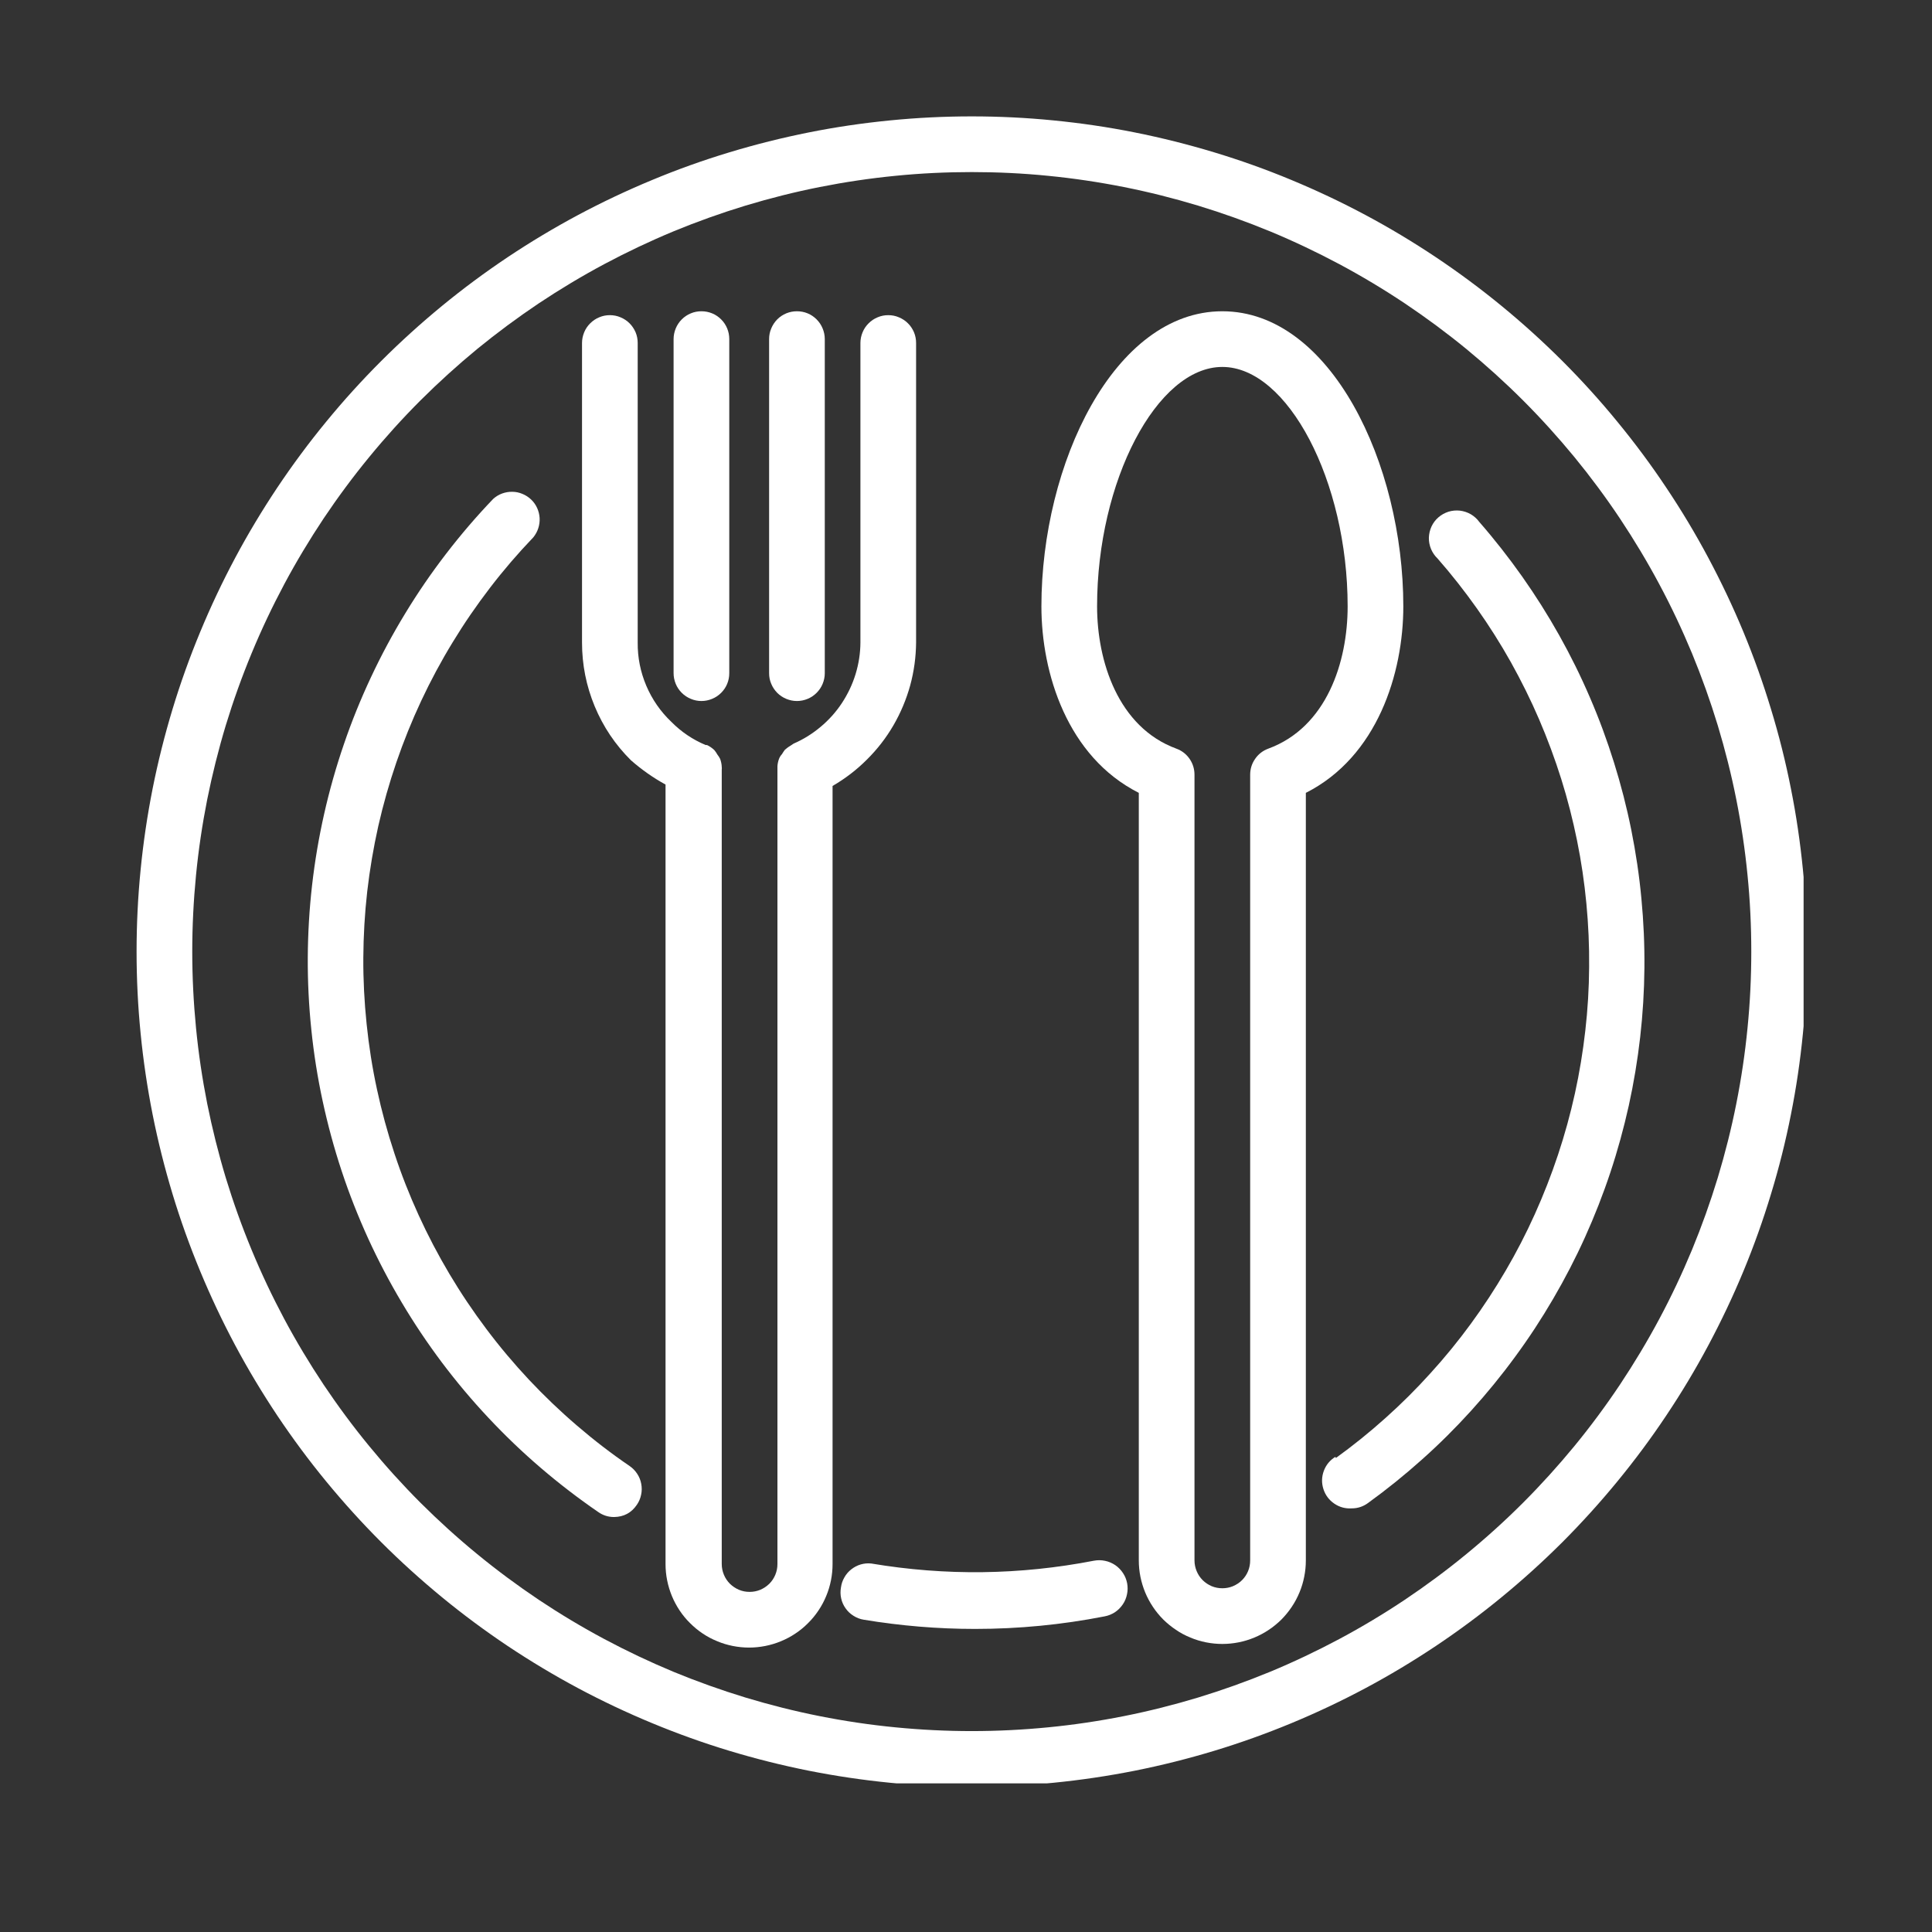
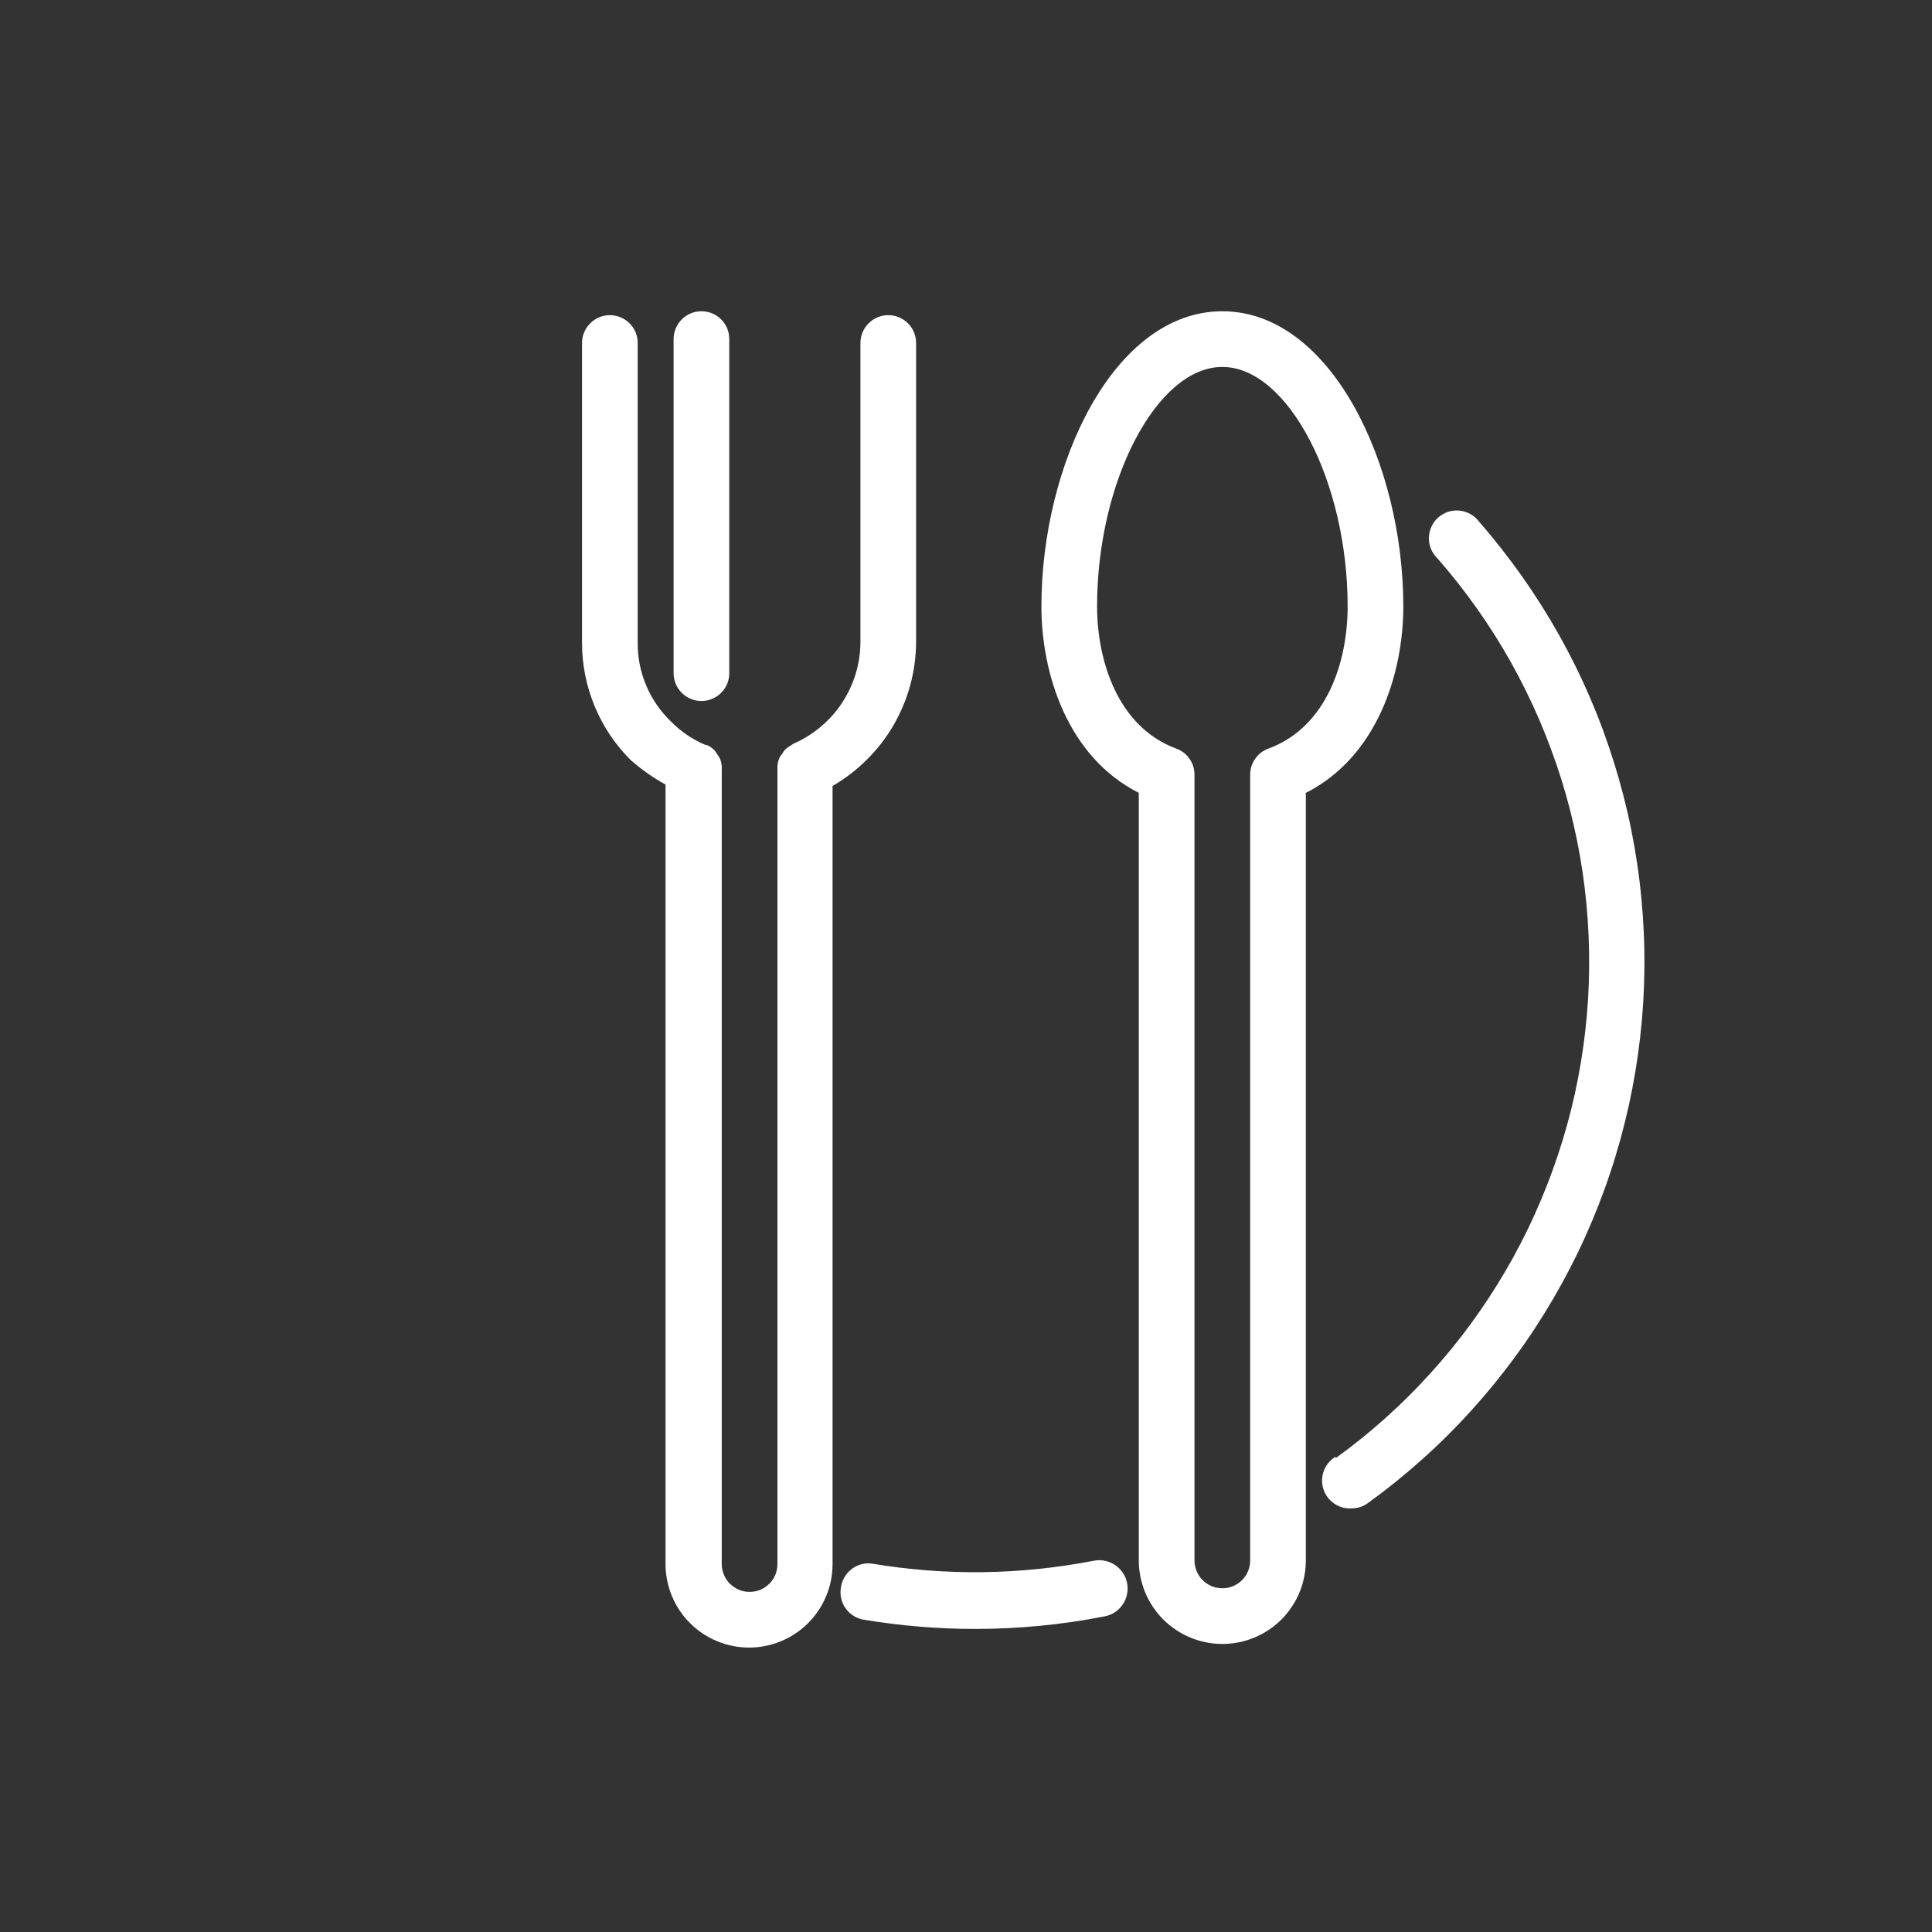
<svg xmlns="http://www.w3.org/2000/svg" width="150" viewBox="0 0 112.5 112.5" height="150" preserveAspectRatio="xMidYMid meet">
  <rect x="0" y="0" width="112.5" height="112.5" fill="#333333" stroke="none" />
  <defs>
    <clipPath id="989d13797a">
-       <path d="M 7.953 6.777 L 105.023 6.777 L 105.023 103.844 L 7.953 103.844 Z M 7.953 6.777 " clip-rule="nonzero" />
-     </clipPath>
+       </clipPath>
  </defs>
  <g clip-path="url(#989d13797a)">
    <path fill="#ffffff" d="M 56.586 104.043 C 58.18 104.043 59.77 103.965 61.352 103.809 C 62.938 103.652 64.512 103.418 66.074 103.109 C 67.637 102.797 69.18 102.41 70.703 101.949 C 72.227 101.488 73.727 100.949 75.199 100.34 C 76.668 99.73 78.109 99.051 79.512 98.301 C 80.918 97.551 82.281 96.73 83.605 95.848 C 84.93 94.961 86.207 94.016 87.438 93.004 C 88.672 91.992 89.848 90.926 90.977 89.801 C 92.102 88.672 93.172 87.492 94.18 86.262 C 95.191 85.031 96.141 83.754 97.023 82.43 C 97.91 81.105 98.727 79.742 99.477 78.336 C 100.227 76.93 100.91 75.492 101.52 74.02 C 102.129 72.551 102.664 71.051 103.125 69.527 C 103.59 68.004 103.977 66.461 104.285 64.898 C 104.598 63.336 104.828 61.762 104.984 60.176 C 105.141 58.594 105.219 57.004 105.219 55.41 C 105.219 53.816 105.141 52.227 104.984 50.645 C 104.828 49.059 104.598 47.484 104.285 45.922 C 103.977 44.359 103.59 42.816 103.125 41.293 C 102.664 39.77 102.129 38.27 101.52 36.801 C 100.91 35.328 100.227 33.891 99.477 32.484 C 98.727 31.078 97.91 29.715 97.023 28.391 C 96.141 27.066 95.191 25.789 94.18 24.559 C 93.172 23.324 92.102 22.148 90.977 21.02 C 89.848 19.895 88.672 18.828 87.438 17.816 C 86.207 16.805 84.93 15.859 83.605 14.973 C 82.281 14.09 80.918 13.27 79.512 12.52 C 78.109 11.77 76.668 11.09 75.199 10.48 C 73.727 9.867 72.227 9.332 70.703 8.871 C 69.18 8.41 67.637 8.023 66.074 7.711 C 64.512 7.398 62.938 7.168 61.352 7.012 C 59.77 6.855 58.18 6.777 56.586 6.777 C 54.992 6.777 53.406 6.855 51.82 7.012 C 50.234 7.168 48.66 7.398 47.098 7.711 C 45.535 8.023 43.992 8.41 42.469 8.871 C 40.945 9.332 39.445 9.867 37.977 10.48 C 36.504 11.09 35.066 11.77 33.66 12.52 C 32.258 13.27 30.891 14.09 29.566 14.973 C 28.242 15.859 26.965 16.805 25.734 17.816 C 24.504 18.828 23.324 19.895 22.199 21.02 C 21.07 22.148 20.004 23.324 18.992 24.559 C 17.98 25.789 17.035 27.066 16.148 28.391 C 15.266 29.715 14.445 31.078 13.695 32.484 C 12.945 33.891 12.266 35.328 11.656 36.801 C 11.047 38.27 10.508 39.77 10.047 41.293 C 9.586 42.816 9.199 44.359 8.887 45.922 C 8.578 47.484 8.344 49.059 8.188 50.645 C 8.031 52.227 7.953 53.816 7.953 55.41 C 7.953 57.004 8.031 58.594 8.188 60.176 C 8.344 61.762 8.578 63.336 8.887 64.898 C 9.199 66.461 9.586 68.004 10.047 69.527 C 10.508 71.051 11.047 72.551 11.656 74.02 C 12.266 75.492 12.945 76.93 13.695 78.336 C 14.445 79.742 15.266 81.105 16.148 82.43 C 17.035 83.754 17.98 85.031 18.992 86.262 C 20.004 87.492 21.07 88.672 22.199 89.801 C 23.324 90.926 24.504 91.992 25.734 93.004 C 26.965 94.016 28.242 94.961 29.566 95.848 C 30.891 96.73 32.258 97.551 33.66 98.301 C 35.066 99.051 36.504 99.73 37.977 100.34 C 39.445 100.949 40.945 101.488 42.469 101.949 C 43.992 102.41 45.535 102.797 47.098 103.109 C 48.66 103.418 50.234 103.652 51.82 103.809 C 53.406 103.965 54.992 104.043 56.586 104.043 Z M 56.586 10.02 C 58.074 10.02 59.555 10.09 61.035 10.238 C 62.516 10.383 63.984 10.602 65.441 10.891 C 66.898 11.18 68.34 11.543 69.762 11.973 C 71.184 12.406 72.582 12.906 73.957 13.473 C 75.332 14.043 76.672 14.68 77.984 15.379 C 79.293 16.078 80.57 16.844 81.805 17.668 C 83.039 18.496 84.234 19.379 85.383 20.32 C 86.531 21.266 87.633 22.262 88.684 23.312 C 89.734 24.363 90.73 25.465 91.676 26.613 C 92.617 27.762 93.504 28.957 94.328 30.191 C 95.152 31.43 95.918 32.703 96.617 34.012 C 97.32 35.324 97.953 36.668 98.523 38.039 C 99.09 39.414 99.59 40.812 100.023 42.234 C 100.453 43.656 100.816 45.098 101.105 46.555 C 101.395 48.012 101.613 49.48 101.758 50.961 C 101.906 52.441 101.977 53.922 101.977 55.41 C 101.977 56.898 101.906 58.379 101.758 59.859 C 101.613 61.34 101.395 62.809 101.105 64.266 C 100.816 65.723 100.453 67.164 100.023 68.586 C 99.59 70.008 99.09 71.406 98.523 72.781 C 97.953 74.152 97.32 75.496 96.617 76.809 C 95.918 78.117 95.152 79.391 94.328 80.629 C 93.504 81.863 92.617 83.059 91.676 84.207 C 90.73 85.355 89.734 86.457 88.684 87.508 C 87.633 88.559 86.531 89.555 85.383 90.496 C 84.234 91.441 83.039 92.324 81.805 93.152 C 80.57 93.977 79.293 94.742 77.984 95.441 C 76.672 96.141 75.332 96.777 73.957 97.348 C 72.582 97.914 71.184 98.414 69.762 98.848 C 68.34 99.277 66.898 99.641 65.441 99.93 C 63.984 100.219 62.516 100.438 61.035 100.582 C 59.555 100.727 58.074 100.801 56.586 100.801 C 55.102 100.801 53.617 100.727 52.137 100.582 C 50.656 100.438 49.188 100.219 47.73 99.93 C 46.273 99.641 44.832 99.277 43.41 98.848 C 41.988 98.414 40.59 97.914 39.215 97.348 C 37.844 96.777 36.5 96.141 35.188 95.441 C 33.879 94.742 32.605 93.977 31.367 93.152 C 30.133 92.324 28.941 91.441 27.789 90.496 C 26.641 89.555 25.543 88.559 24.488 87.508 C 23.438 86.457 22.441 85.355 21.5 84.207 C 20.555 83.059 19.672 81.863 18.844 80.629 C 18.02 79.391 17.254 78.117 16.555 76.809 C 15.855 75.496 15.219 74.152 14.652 72.781 C 14.082 71.406 13.582 70.008 13.148 68.586 C 12.719 67.164 12.359 65.723 12.066 64.266 C 11.777 62.809 11.559 61.34 11.414 59.859 C 11.27 58.379 11.195 56.898 11.195 55.41 C 11.195 53.922 11.27 52.441 11.414 50.961 C 11.559 49.48 11.777 48.012 12.066 46.555 C 12.359 45.098 12.719 43.656 13.148 42.234 C 13.582 40.812 14.082 39.414 14.652 38.039 C 15.219 36.668 15.855 35.324 16.555 34.012 C 17.254 32.703 18.02 31.43 18.844 30.191 C 19.672 28.957 20.555 27.762 21.5 26.613 C 22.441 25.465 23.438 24.363 24.488 23.312 C 25.543 22.262 26.641 21.266 27.789 20.32 C 28.941 19.379 30.133 18.496 31.367 17.668 C 32.605 16.844 33.879 16.078 35.188 15.379 C 36.5 14.68 37.844 14.043 39.215 13.473 C 40.59 12.906 41.988 12.406 43.41 11.973 C 44.832 11.543 46.273 11.18 47.73 10.891 C 49.188 10.602 50.656 10.383 52.137 10.238 C 53.617 10.09 55.102 10.02 56.586 10.02 Z M 56.586 10.02 " fill-opacity="1" fill-rule="nonzero" />
  </g>
-   <path fill="#ffffff" d="M 34.832 88.043 C 35.109 88.238 35.418 88.336 35.754 88.336 C 36.324 88.328 36.766 88.094 37.086 87.621 C 37.207 87.445 37.289 87.25 37.332 87.039 C 37.379 86.828 37.379 86.617 37.34 86.406 C 37.301 86.195 37.223 86 37.105 85.82 C 36.988 85.641 36.84 85.488 36.664 85.367 C 35.598 84.641 34.578 83.855 33.602 83.016 C 32.621 82.176 31.691 81.285 30.809 80.348 C 29.926 79.406 29.098 78.422 28.324 77.391 C 27.547 76.359 26.832 75.293 26.172 74.184 C 25.512 73.074 24.914 71.934 24.379 70.762 C 23.844 69.59 23.371 68.391 22.969 67.168 C 22.562 65.941 22.223 64.699 21.953 63.441 C 21.68 62.18 21.48 60.91 21.348 59.625 C 21.215 58.344 21.148 57.059 21.156 55.77 C 21.164 54.48 21.238 53.195 21.383 51.914 C 21.531 50.633 21.746 49.363 22.027 48.105 C 22.312 46.848 22.664 45.609 23.082 44.387 C 23.5 43.168 23.98 41.977 24.527 40.809 C 25.074 39.641 25.684 38.504 26.355 37.406 C 27.023 36.305 27.754 35.242 28.539 34.219 C 29.324 33.195 30.164 32.219 31.055 31.289 C 31.184 31.129 31.281 30.953 31.344 30.758 C 31.406 30.566 31.434 30.367 31.422 30.16 C 31.41 29.957 31.359 29.762 31.277 29.578 C 31.191 29.391 31.074 29.227 30.926 29.086 C 30.777 28.945 30.609 28.836 30.418 28.758 C 30.23 28.68 30.035 28.637 29.828 28.637 C 29.625 28.633 29.426 28.668 29.234 28.738 C 29.043 28.809 28.871 28.914 28.719 29.051 C 27.746 30.066 26.832 31.133 25.977 32.246 C 25.117 33.363 24.324 34.52 23.594 35.723 C 22.863 36.922 22.199 38.16 21.602 39.434 C 21.004 40.707 20.477 42.008 20.023 43.34 C 19.566 44.672 19.184 46.023 18.875 47.395 C 18.566 48.766 18.332 50.148 18.172 51.547 C 18.012 52.945 17.93 54.348 17.922 55.754 C 17.914 57.16 17.984 58.562 18.129 59.961 C 18.273 61.359 18.492 62.746 18.789 64.121 C 19.086 65.496 19.453 66.852 19.895 68.188 C 20.336 69.523 20.852 70.828 21.434 72.109 C 22.02 73.387 22.672 74.633 23.391 75.84 C 24.109 77.051 24.891 78.215 25.734 79.34 C 26.582 80.465 27.484 81.539 28.445 82.562 C 29.41 83.59 30.422 84.562 31.492 85.477 C 32.559 86.391 33.672 87.246 34.832 88.043 Z M 34.832 88.043 " fill-opacity="1" fill-rule="nonzero" />
  <path fill="#ffffff" d="M 48.969 92.438 C 48.93 92.648 48.934 92.859 48.98 93.07 C 49.027 93.285 49.113 93.477 49.238 93.652 C 49.363 93.832 49.52 93.977 49.703 94.09 C 49.887 94.207 50.082 94.281 50.297 94.316 C 52.445 94.672 54.605 94.852 56.781 94.852 C 59.316 94.852 61.832 94.609 64.32 94.121 C 64.535 94.082 64.734 94 64.918 93.883 C 65.098 93.762 65.254 93.609 65.375 93.43 C 65.5 93.25 65.582 93.051 65.625 92.836 C 65.672 92.621 65.672 92.406 65.633 92.191 C 65.59 91.977 65.512 91.777 65.391 91.598 C 65.27 91.414 65.121 91.262 64.941 91.137 C 64.758 91.016 64.562 90.93 64.348 90.887 C 64.133 90.84 63.918 90.84 63.703 90.879 C 59.391 91.715 55.066 91.77 50.734 91.043 C 50.527 91.02 50.32 91.039 50.117 91.098 C 49.918 91.156 49.734 91.254 49.57 91.383 C 49.406 91.512 49.27 91.668 49.168 91.852 C 49.062 92.035 48.996 92.227 48.969 92.438 Z M 48.969 92.438 " fill-opacity="1" fill-rule="nonzero" />
  <path fill="#ffffff" d="M 77.758 84.832 C 77.441 85.027 77.215 85.301 77.086 85.648 C 76.957 86 76.949 86.352 77.062 86.707 C 77.176 87.062 77.387 87.344 77.695 87.555 C 78.004 87.766 78.344 87.855 78.715 87.832 C 79.062 87.832 79.375 87.727 79.656 87.523 C 80.746 86.734 81.797 85.887 82.801 84.988 C 83.809 84.09 84.762 83.141 85.668 82.141 C 86.574 81.141 87.426 80.098 88.223 79.008 C 89.023 77.922 89.762 76.793 90.441 75.629 C 91.121 74.465 91.742 73.27 92.297 72.039 C 92.852 70.809 93.344 69.555 93.77 68.273 C 94.195 66.996 94.551 65.695 94.844 64.379 C 95.133 63.062 95.355 61.73 95.508 60.391 C 95.66 59.051 95.742 57.707 95.754 56.359 C 95.766 55.008 95.707 53.664 95.578 52.32 C 95.453 50.977 95.254 49.645 94.988 48.32 C 94.723 47 94.387 45.695 93.984 44.406 C 93.582 43.117 93.117 41.855 92.582 40.617 C 92.051 39.379 91.453 38.168 90.793 36.992 C 90.133 35.816 89.414 34.676 88.637 33.574 C 87.859 32.473 87.027 31.41 86.141 30.395 C 86.008 30.211 85.84 30.062 85.645 29.945 C 85.449 29.832 85.234 29.762 85.008 29.734 C 84.781 29.711 84.562 29.73 84.344 29.797 C 84.125 29.867 83.93 29.977 83.758 30.125 C 83.586 30.273 83.453 30.453 83.355 30.66 C 83.262 30.867 83.211 31.082 83.203 31.312 C 83.199 31.539 83.242 31.758 83.328 31.969 C 83.418 32.18 83.543 32.363 83.707 32.52 C 84.523 33.449 85.285 34.422 86 35.43 C 86.715 36.441 87.375 37.484 87.98 38.562 C 88.582 39.645 89.133 40.75 89.621 41.887 C 90.109 43.023 90.539 44.18 90.91 45.359 C 91.281 46.539 91.586 47.738 91.832 48.949 C 92.078 50.16 92.258 51.383 92.375 52.613 C 92.492 53.848 92.547 55.078 92.535 56.316 C 92.527 57.555 92.453 58.785 92.312 60.016 C 92.172 61.246 91.973 62.461 91.707 63.672 C 91.441 64.879 91.113 66.07 90.723 67.242 C 90.332 68.418 89.883 69.566 89.375 70.695 C 88.867 71.824 88.301 72.922 87.676 73.988 C 87.051 75.055 86.375 76.09 85.645 77.086 C 84.914 78.086 84.133 79.043 83.301 79.957 C 82.473 80.875 81.598 81.746 80.676 82.57 C 79.754 83.398 78.793 84.172 77.789 84.898 Z M 77.758 84.832 " fill-opacity="1" fill-rule="nonzero" />
  <path fill="#ffffff" d="M 38.754 45.684 L 38.754 91.074 C 38.754 91.395 38.785 91.711 38.848 92.023 C 38.91 92.336 39.004 92.641 39.125 92.938 C 39.246 93.23 39.398 93.512 39.574 93.777 C 39.75 94.043 39.953 94.289 40.18 94.512 C 40.406 94.738 40.648 94.941 40.914 95.117 C 41.18 95.297 41.461 95.445 41.758 95.566 C 42.051 95.691 42.355 95.781 42.668 95.844 C 42.98 95.906 43.297 95.938 43.617 95.938 C 43.938 95.938 44.254 95.906 44.566 95.844 C 44.879 95.781 45.184 95.691 45.48 95.566 C 45.773 95.445 46.055 95.297 46.32 95.117 C 46.586 94.941 46.832 94.738 47.055 94.512 C 47.281 94.289 47.484 94.043 47.66 93.777 C 47.84 93.512 47.988 93.23 48.109 92.938 C 48.234 92.641 48.324 92.336 48.387 92.023 C 48.449 91.711 48.48 91.395 48.48 91.074 L 48.48 45.766 C 49.215 45.34 49.883 44.828 50.48 44.23 C 51.082 43.633 51.598 42.969 52.023 42.238 C 52.449 41.504 52.773 40.73 53 39.914 C 53.223 39.094 53.336 38.262 53.344 37.414 L 53.344 19.973 C 53.344 19.758 53.305 19.551 53.223 19.352 C 53.137 19.152 53.023 18.977 52.871 18.828 C 52.719 18.676 52.543 18.559 52.344 18.477 C 52.145 18.391 51.938 18.352 51.723 18.352 C 51.508 18.352 51.301 18.391 51.102 18.477 C 50.902 18.559 50.73 18.676 50.578 18.828 C 50.426 18.977 50.309 19.152 50.227 19.352 C 50.145 19.551 50.102 19.758 50.102 19.973 L 50.102 37.414 C 50.098 38.043 50.004 38.652 49.82 39.254 C 49.637 39.852 49.371 40.41 49.027 40.934 C 48.684 41.457 48.27 41.918 47.789 42.32 C 47.312 42.723 46.785 43.051 46.211 43.301 L 46.066 43.398 C 45.938 43.473 45.816 43.559 45.707 43.656 C 45.645 43.738 45.586 43.824 45.531 43.918 C 45.461 43.992 45.406 44.078 45.367 44.176 C 45.312 44.316 45.281 44.461 45.27 44.613 C 45.27 44.613 45.27 44.727 45.27 44.793 L 45.27 91.074 C 45.27 91.289 45.23 91.496 45.148 91.695 C 45.066 91.895 44.949 92.07 44.797 92.223 C 44.645 92.371 44.469 92.488 44.27 92.574 C 44.07 92.656 43.863 92.695 43.648 92.695 C 43.434 92.695 43.227 92.656 43.031 92.574 C 42.832 92.488 42.656 92.371 42.504 92.223 C 42.352 92.07 42.234 91.895 42.152 91.695 C 42.07 91.496 42.027 91.289 42.027 91.074 L 42.027 44.809 C 42.035 44.758 42.035 44.711 42.027 44.66 C 42.023 44.5 41.988 44.344 41.934 44.191 C 41.887 44.098 41.832 44.012 41.77 43.934 C 41.719 43.84 41.66 43.754 41.59 43.672 C 41.465 43.555 41.324 43.457 41.168 43.383 L 41.09 43.383 C 40.336 43.066 39.668 42.617 39.094 42.035 C 38.461 41.434 37.977 40.734 37.633 39.93 C 37.293 39.125 37.125 38.289 37.133 37.414 L 37.133 19.973 C 37.133 19.758 37.094 19.551 37.012 19.352 C 36.926 19.152 36.809 18.977 36.66 18.828 C 36.508 18.676 36.332 18.559 36.133 18.477 C 35.934 18.391 35.727 18.352 35.512 18.352 C 35.297 18.352 35.09 18.391 34.891 18.477 C 34.691 18.559 34.52 18.676 34.367 18.828 C 34.215 18.977 34.098 19.152 34.016 19.352 C 33.934 19.551 33.891 19.758 33.891 19.973 L 33.891 37.414 C 33.891 38.703 34.137 39.941 34.629 41.129 C 35.125 42.32 35.828 43.367 36.742 44.273 C 37.363 44.816 38.031 45.289 38.754 45.684 Z M 38.754 45.684 " fill-opacity="1" fill-rule="nonzero" />
-   <path fill="#ffffff" d="M 46.406 40.82 C 46.621 40.82 46.828 40.777 47.027 40.695 C 47.227 40.613 47.398 40.496 47.551 40.344 C 47.703 40.191 47.82 40.02 47.902 39.82 C 47.984 39.621 48.027 39.414 48.027 39.199 L 48.027 19.746 C 48.027 19.531 47.984 19.324 47.902 19.125 C 47.82 18.926 47.703 18.75 47.551 18.598 C 47.398 18.445 47.227 18.328 47.027 18.246 C 46.828 18.164 46.621 18.125 46.406 18.125 C 46.191 18.125 45.984 18.164 45.785 18.246 C 45.586 18.328 45.41 18.445 45.258 18.598 C 45.109 18.75 44.992 18.926 44.91 19.125 C 44.824 19.324 44.785 19.531 44.785 19.746 L 44.785 39.199 C 44.785 39.414 44.824 39.621 44.91 39.82 C 44.992 40.02 45.109 40.191 45.258 40.344 C 45.41 40.496 45.586 40.613 45.785 40.695 C 45.984 40.777 46.191 40.82 46.406 40.82 Z M 46.406 40.82 " fill-opacity="1" fill-rule="nonzero" />
  <path fill="#ffffff" d="M 40.844 40.82 C 41.059 40.82 41.266 40.777 41.465 40.695 C 41.664 40.613 41.84 40.496 41.992 40.344 C 42.145 40.191 42.262 40.02 42.344 39.82 C 42.426 39.621 42.465 39.414 42.465 39.199 L 42.465 19.746 C 42.465 19.531 42.426 19.324 42.344 19.125 C 42.262 18.926 42.145 18.75 41.992 18.598 C 41.84 18.445 41.664 18.328 41.465 18.246 C 41.266 18.164 41.059 18.125 40.844 18.125 C 40.629 18.125 40.422 18.164 40.227 18.246 C 40.027 18.328 39.852 18.445 39.699 18.598 C 39.547 18.75 39.43 18.926 39.348 19.125 C 39.266 19.324 39.223 19.531 39.223 19.746 L 39.223 39.199 C 39.223 39.414 39.266 39.621 39.348 39.82 C 39.43 40.02 39.547 40.191 39.699 40.344 C 39.852 40.496 40.027 40.613 40.227 40.695 C 40.422 40.777 40.629 40.82 40.844 40.82 Z M 40.844 40.82 " fill-opacity="1" fill-rule="nonzero" />
  <path fill="#ffffff" d="M 66.312 46.168 L 66.312 90.863 C 66.312 91.184 66.344 91.5 66.406 91.812 C 66.469 92.125 66.562 92.43 66.684 92.727 C 66.805 93.02 66.957 93.301 67.133 93.566 C 67.309 93.832 67.512 94.078 67.738 94.305 C 67.965 94.527 68.211 94.73 68.477 94.906 C 68.738 95.086 69.02 95.234 69.316 95.355 C 69.609 95.48 69.914 95.57 70.227 95.633 C 70.539 95.695 70.855 95.727 71.176 95.727 C 71.496 95.727 71.812 95.695 72.125 95.633 C 72.438 95.57 72.742 95.48 73.039 95.355 C 73.332 95.234 73.613 95.086 73.879 94.906 C 74.145 94.73 74.391 94.527 74.617 94.305 C 74.84 94.078 75.043 93.832 75.219 93.566 C 75.398 93.301 75.547 93.02 75.668 92.727 C 75.793 92.43 75.883 92.125 75.945 91.812 C 76.008 91.5 76.039 91.184 76.039 90.863 L 76.039 46.168 C 80.207 44.062 81.715 39.199 81.715 35.309 C 81.715 27.008 77.484 18.125 71.176 18.125 C 64.871 18.125 60.641 27.008 60.641 35.309 C 60.641 39.199 62.148 44.062 66.312 46.168 Z M 71.176 21.367 C 74.984 21.367 78.473 28.012 78.473 35.309 C 78.473 38.551 77.254 42.344 73.852 43.594 C 73.535 43.711 73.277 43.91 73.086 44.188 C 72.891 44.469 72.797 44.777 72.797 45.117 L 72.797 90.863 C 72.797 91.078 72.758 91.285 72.676 91.484 C 72.594 91.684 72.477 91.859 72.324 92.012 C 72.172 92.164 71.996 92.277 71.797 92.363 C 71.598 92.445 71.391 92.484 71.176 92.484 C 70.961 92.484 70.754 92.445 70.555 92.363 C 70.359 92.277 70.184 92.164 70.031 92.012 C 69.879 91.859 69.762 91.684 69.68 91.484 C 69.598 91.285 69.555 91.078 69.555 90.863 L 69.555 45.117 C 69.555 44.777 69.461 44.469 69.27 44.188 C 69.074 43.91 68.82 43.711 68.5 43.594 C 65.098 42.344 63.883 38.484 63.883 35.309 C 63.883 28.012 67.367 21.367 71.176 21.367 Z M 71.176 21.367 " fill-opacity="1" fill-rule="nonzero" />
</svg>